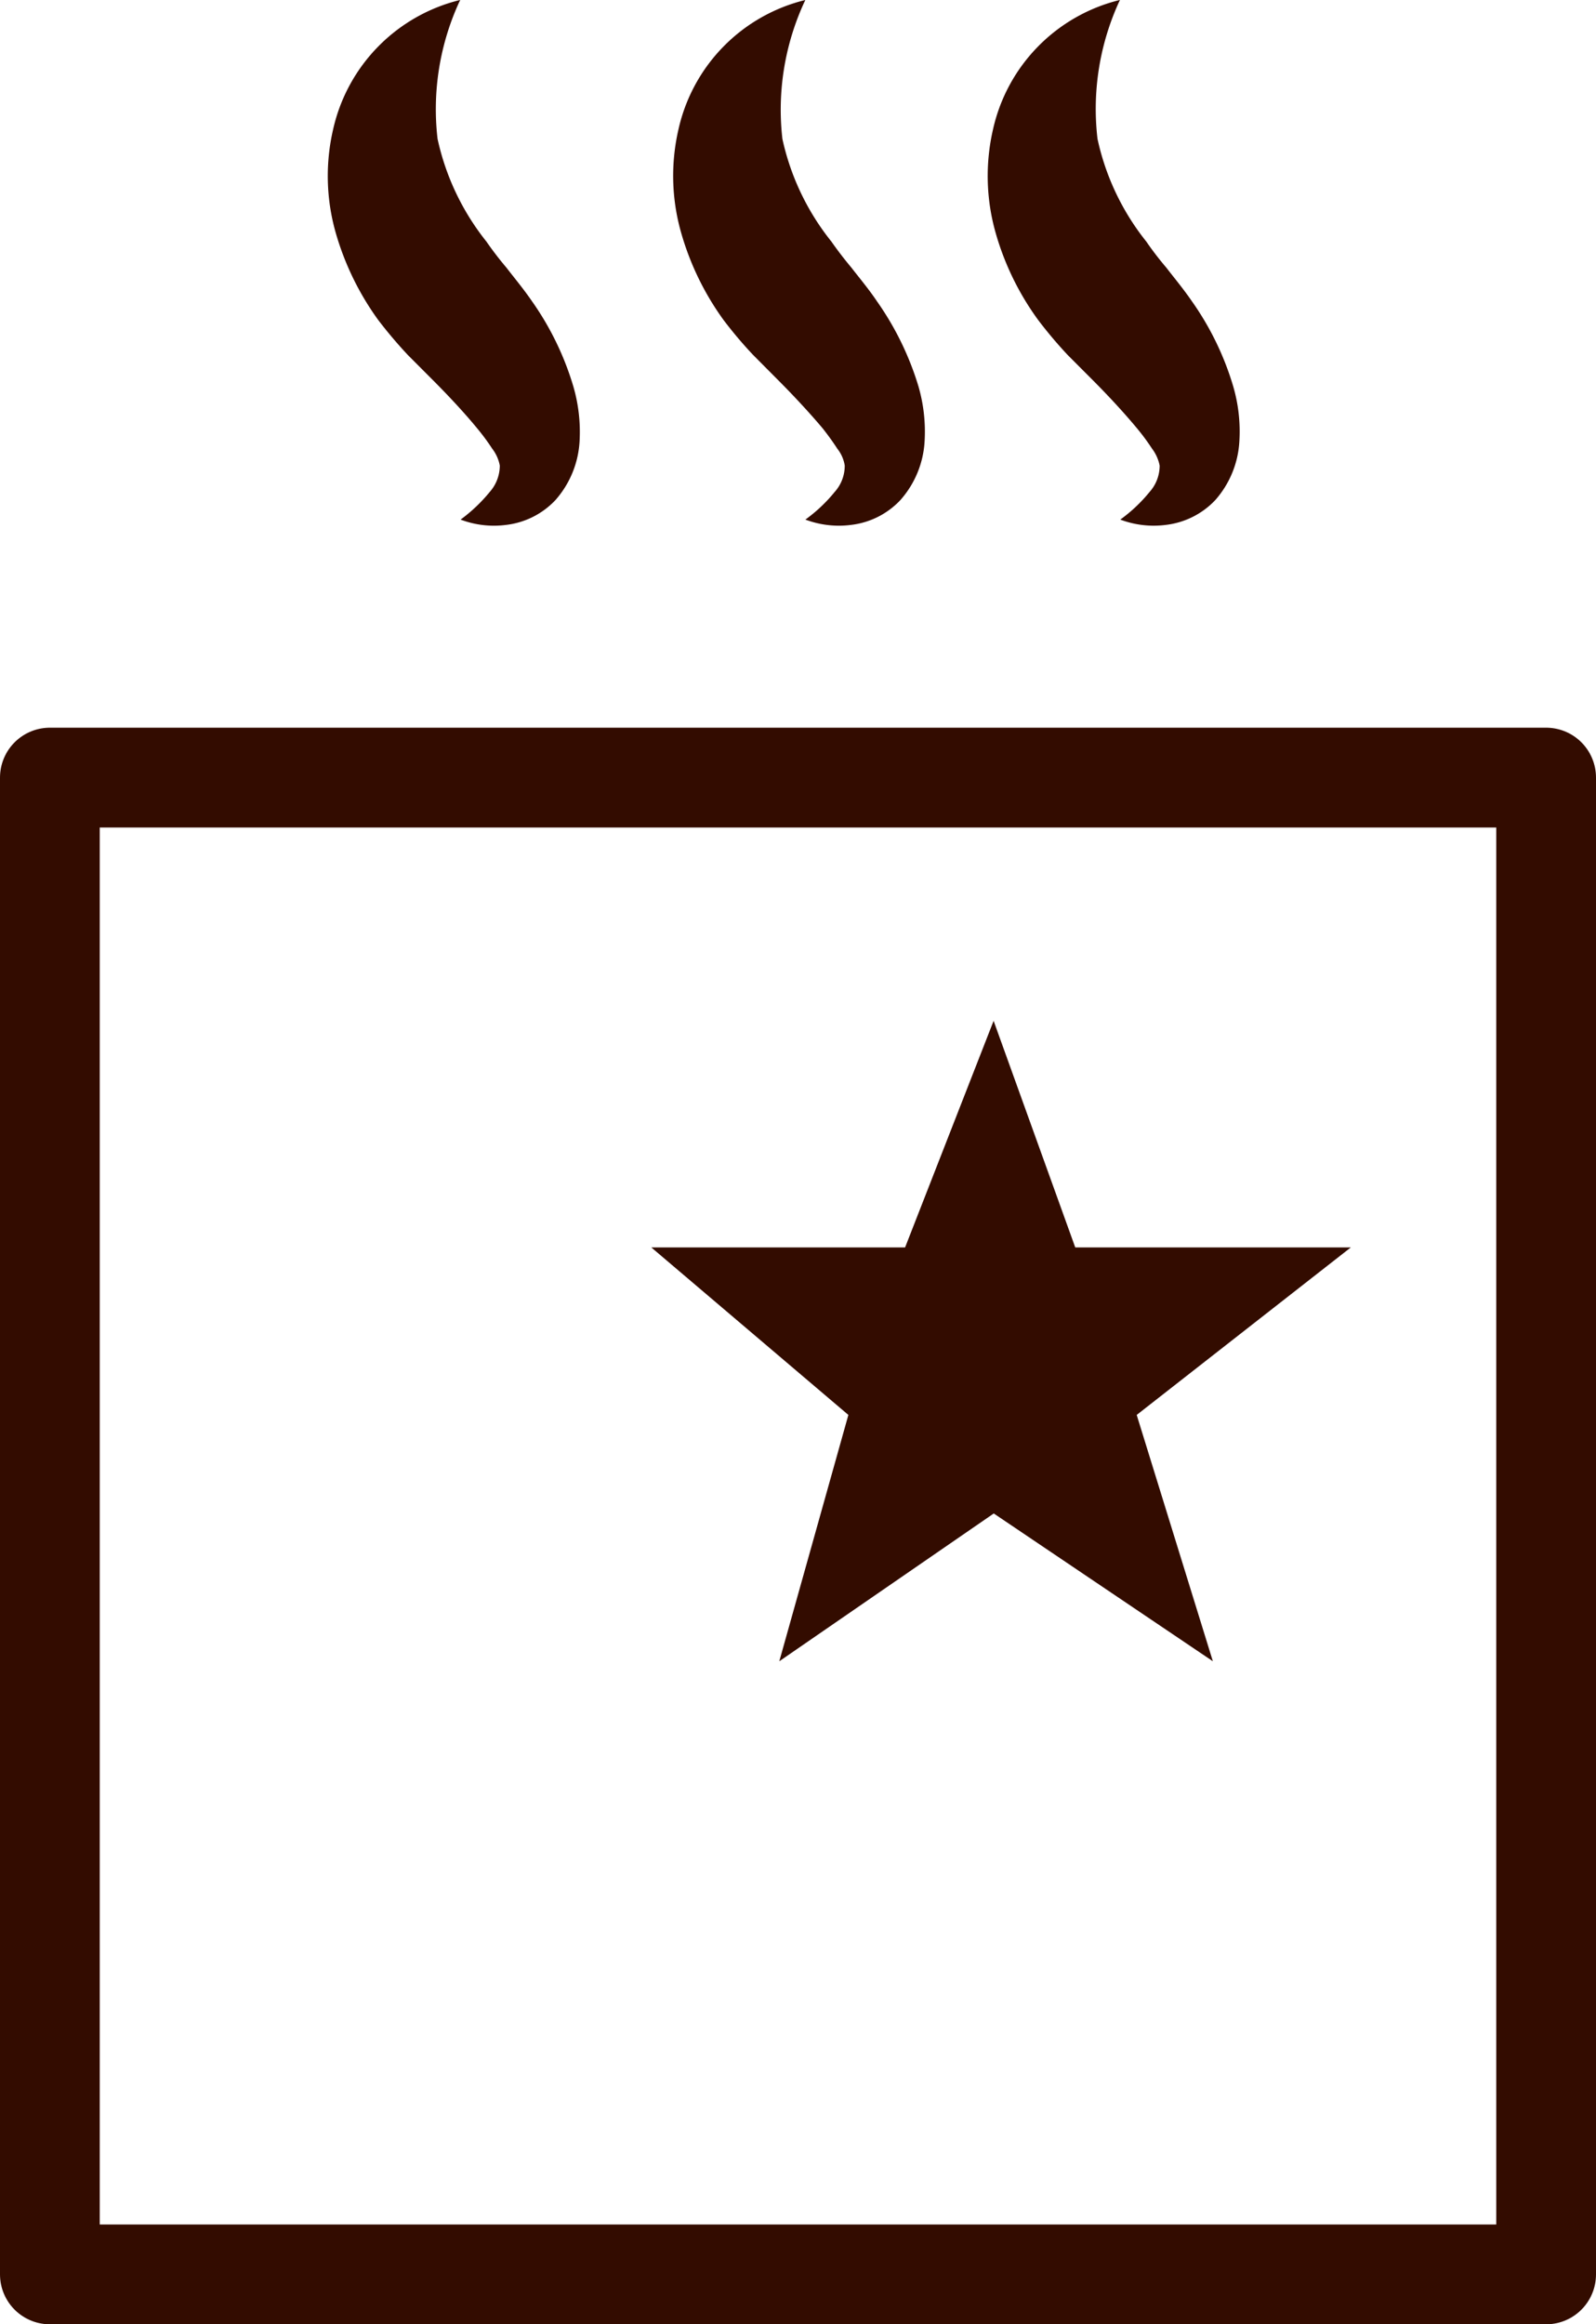
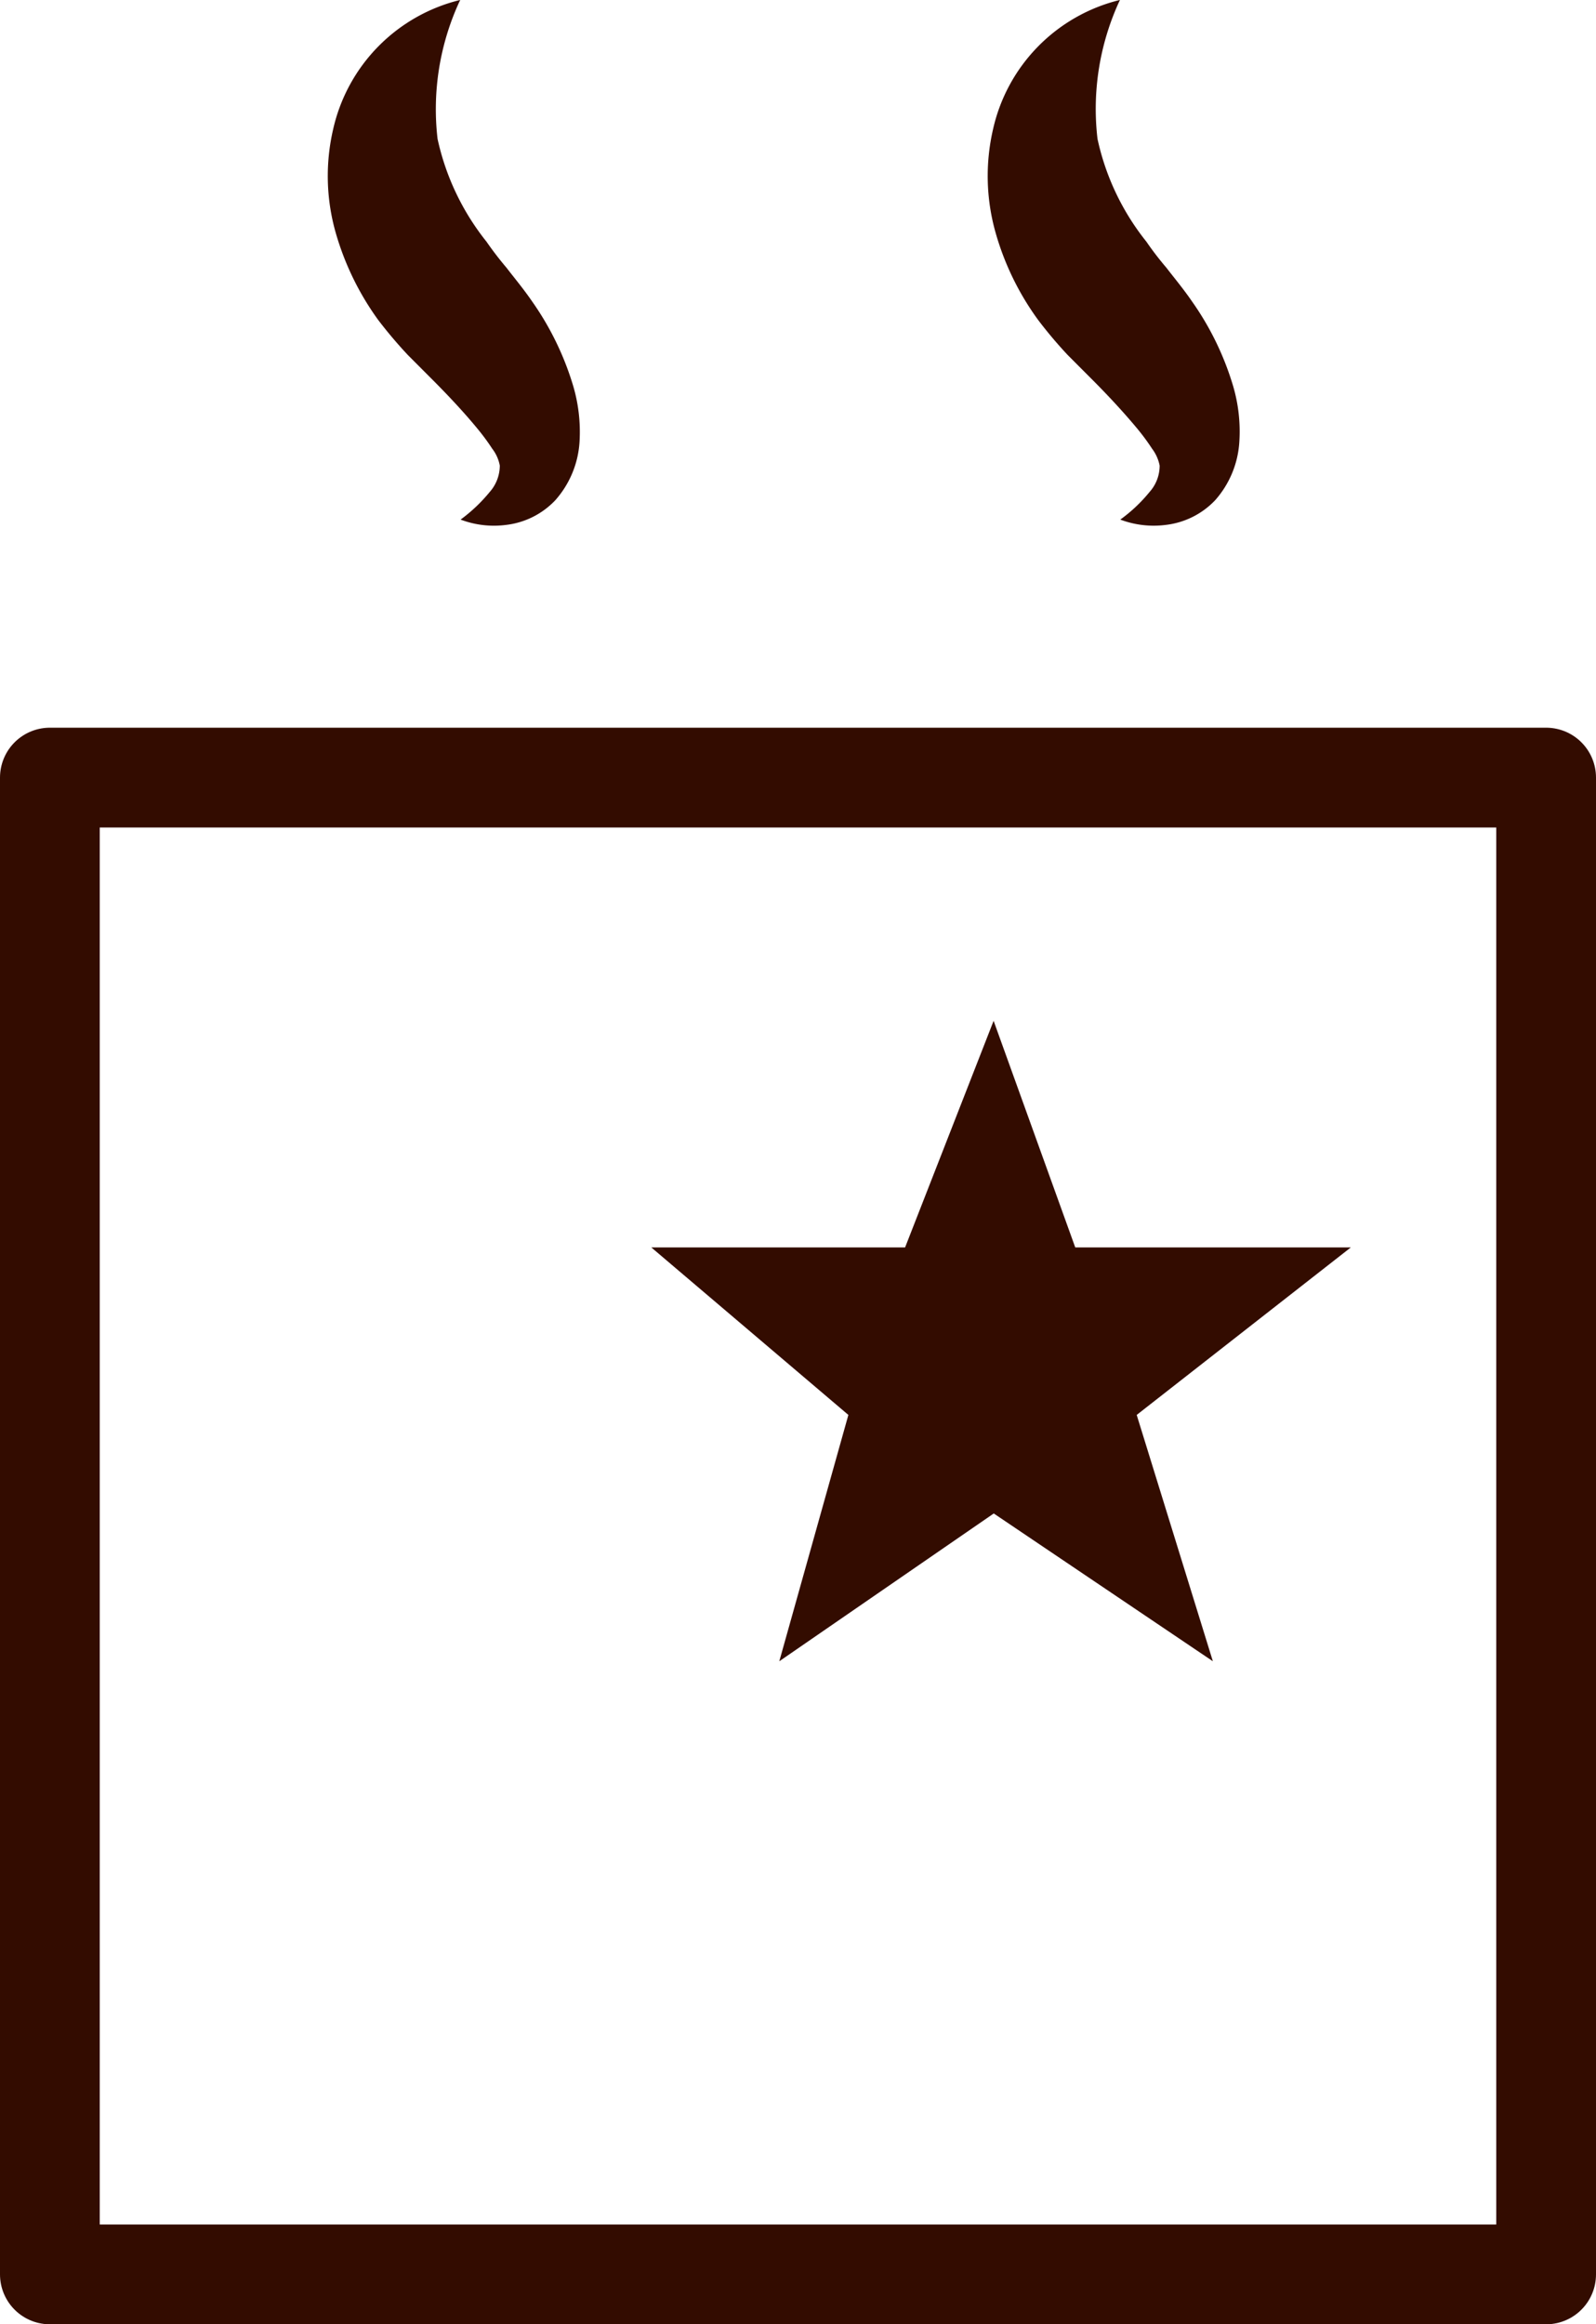
<svg xmlns="http://www.w3.org/2000/svg" width="32" height="46.585">
  <g data-name="グループ 7312">
    <g data-name="グループ 7308">
      <path data-name="パス 7221" d="m19.922 20.46-1.775 4.542h-5.088l3.951 3.357-1.385 4.937 4.3-2.962 4.393 2.962-1.527-4.937 4.293-3.357h-5.525z" fill="#330c00" />
    </g>
    <g data-name="長方形 23015" fill="none" stroke="#330c00" stroke-linejoin="round" stroke-width="2">
      <path d="M0 14.585h32v32H0z" stroke="none" />
      <path d="M1 15.585h30v30H1z" />
    </g>
  </g>
  <g data-name="グループ 7313" fill="#330c00">
    <path data-name="パス 7541" d="M7.585 6.416a9.159 9.159 0 0 0 .593.7l.517.518c.327.329.632.658.874.953a4.341 4.341 0 0 1 .3.406.791.791 0 0 1 .152.338.8.8 0 0 1-.2.527 3.2 3.2 0 0 1-.586.556 1.887 1.887 0 0 0 .917.106 1.615 1.615 0 0 0 .982-.494 1.942 1.942 0 0 0 .486-1.174 3.257 3.257 0 0 0-.126-1.112 5.851 5.851 0 0 0-.826-1.7c-.165-.242-.37-.488-.515-.677a6.643 6.643 0 0 1-.4-.521 4.993 4.993 0 0 1-.98-2.059 5.15 5.15 0 0 1 .454-2.784 3.446 3.446 0 0 0-2.547 2.59 4.142 4.142 0 0 0 .048 2.065 5.6 5.6 0 0 0 .857 1.762z" />
-     <path data-name="パス 7542" d="M14.509 6.416c.186.245.386.482.593.7l.515.518c.327.329.63.658.879.953.117.149.217.289.292.406a.719.719 0 0 1 .149.338.784.784 0 0 1-.2.527 3.087 3.087 0 0 1-.589.556 1.905 1.905 0 0 0 .92.106 1.611 1.611 0 0 0 .982-.494 1.935 1.935 0 0 0 .488-1.174 3.258 3.258 0 0 0-.124-1.112 5.936 5.936 0 0 0-.83-1.7c-.162-.242-.368-.488-.514-.677a7.463 7.463 0 0 1-.4-.521 4.981 4.981 0 0 1-.983-2.059A5.149 5.149 0 0 1 16.147 0a3.441 3.441 0 0 0-2.543 2.59 4.142 4.142 0 0 0 .051 2.068 5.587 5.587 0 0 0 .854 1.758z" />
    <path data-name="パス 7543" d="M20.817 6.416a8.81 8.81 0 0 0 .591.7l.517.518c.327.329.629.658.874.953a4.341 4.341 0 0 1 .3.406.829.829 0 0 1 .152.338.79.79 0 0 1-.2.527 3.087 3.087 0 0 1-.589.556 1.9 1.9 0 0 0 .917.106 1.622 1.622 0 0 0 .985-.494 1.94 1.94 0 0 0 .485-1.174 3.221 3.221 0 0 0-.124-1.112 5.813 5.813 0 0 0-.826-1.7c-.165-.242-.37-.488-.515-.677a6.19 6.19 0 0 1-.4-.521 4.97 4.97 0 0 1-.979-2.059 5.156 5.156 0 0 1 .45-2.784 3.441 3.441 0 0 0-2.544 2.59 4.16 4.16 0 0 0 .048 2.065 5.508 5.508 0 0 0 .858 1.762z" />
  </g>
</svg>